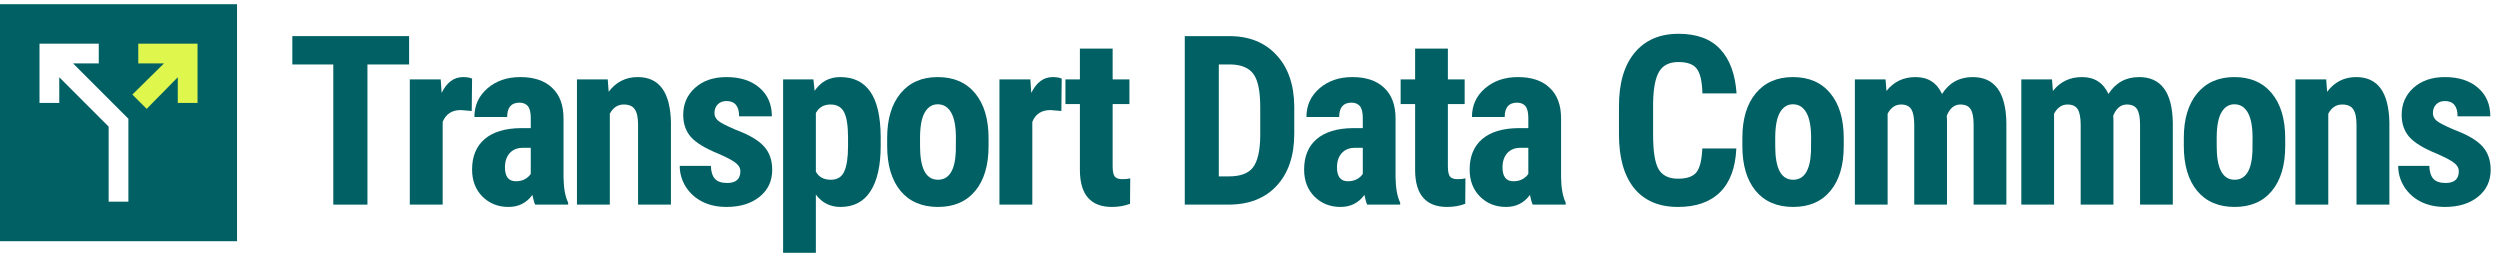
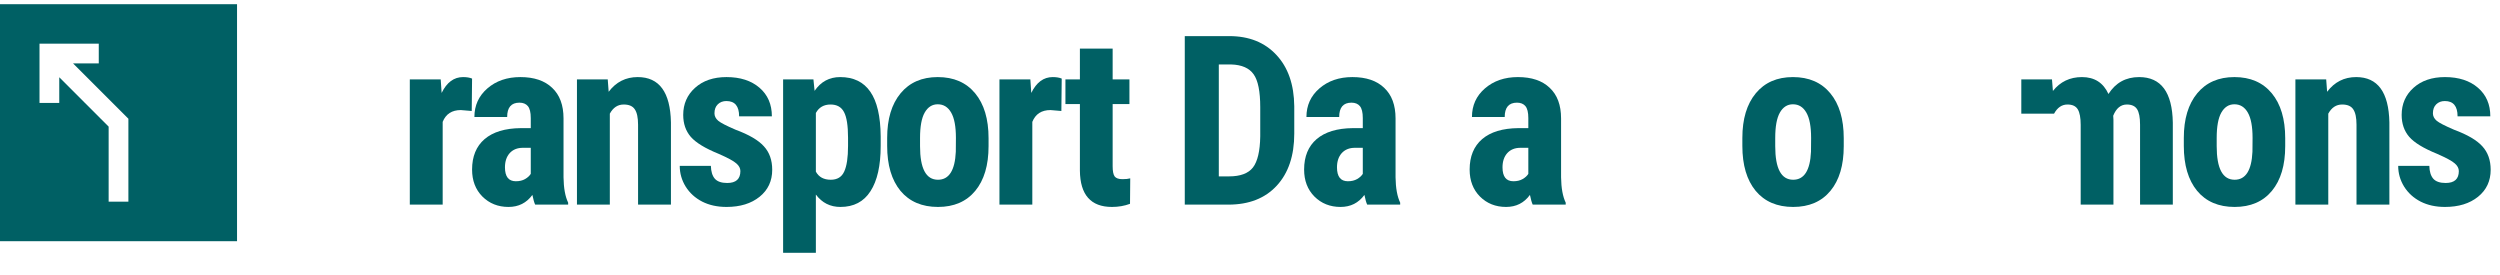
<svg xmlns="http://www.w3.org/2000/svg" width="300" height="33" viewBox="0 0 300 33" fill="none">
  <g clip-path="url(#clip0_844_62886)">
-     <path d="M49.093 7.736H44.093V24.555H39.995V7.736H35.079V4.333H49.093V7.736Z" fill="#006064" />
    <path d="M56.608 13.319L55.302 13.208C54.228 13.208 53.501 13.68 53.121 14.625V24.555H49.177V9.528H52.885L52.996 11.153C53.617 9.884 54.473 9.25 55.566 9.25C56.01 9.25 56.371 9.31 56.649 9.43L56.608 13.319Z" fill="#006064" />
    <path d="M64.22 24.555C64.109 24.324 63.998 23.935 63.886 23.389C63.183 24.352 62.229 24.833 61.025 24.833C59.766 24.833 58.72 24.416 57.886 23.583C57.062 22.75 56.65 21.671 56.65 20.347C56.65 18.773 57.15 17.555 58.15 16.694C59.16 15.833 60.609 15.393 62.498 15.375H63.692V14.166C63.692 13.491 63.576 13.014 63.345 12.736C63.113 12.458 62.775 12.319 62.331 12.319C61.349 12.319 60.859 12.893 60.859 14.041H56.928C56.928 12.653 57.447 11.509 58.484 10.611C59.53 9.704 60.849 9.25 62.442 9.25C64.09 9.25 65.363 9.68 66.261 10.541C67.169 11.393 67.623 12.616 67.623 14.208V21.278C67.641 22.574 67.826 23.588 68.178 24.319V24.555H64.22ZM61.9 21.75C62.336 21.75 62.706 21.662 63.011 21.486C63.317 21.31 63.544 21.102 63.692 20.861V17.736H62.748C62.081 17.736 61.553 17.949 61.164 18.375C60.785 18.801 60.595 19.37 60.595 20.083C60.595 21.194 61.03 21.75 61.9 21.75Z" fill="#006064" />
    <path d="M72.929 9.528L73.04 11.014C73.929 9.838 75.091 9.25 76.526 9.25C79.11 9.25 80.439 11.06 80.513 14.68V24.555H76.568V14.972C76.568 14.12 76.439 13.505 76.179 13.125C75.929 12.736 75.485 12.541 74.846 12.541C74.133 12.541 73.577 12.907 73.179 13.639V24.555H69.235V9.528H72.929Z" fill="#006064" />
    <path d="M88.847 20.528C88.847 20.194 88.685 19.889 88.361 19.611C88.046 19.324 87.338 18.94 86.236 18.458C84.616 17.801 83.5 17.12 82.889 16.416C82.287 15.713 81.986 14.838 81.986 13.791C81.986 12.477 82.458 11.393 83.403 10.541C84.356 9.68 85.616 9.25 87.18 9.25C88.829 9.25 90.148 9.676 91.139 10.528C92.129 11.38 92.625 12.523 92.625 13.958H88.694C88.694 12.736 88.185 12.125 87.166 12.125C86.75 12.125 86.407 12.255 86.139 12.514C85.87 12.773 85.736 13.134 85.736 13.597C85.736 13.93 85.884 14.227 86.18 14.486C86.477 14.736 87.176 15.097 88.278 15.569C89.879 16.162 91.009 16.824 91.666 17.555C92.333 18.278 92.666 19.218 92.666 20.375C92.666 21.718 92.162 22.796 91.153 23.611C90.143 24.426 88.819 24.833 87.18 24.833C86.079 24.833 85.106 24.62 84.264 24.194C83.421 23.759 82.759 23.157 82.278 22.389C81.805 21.62 81.569 20.791 81.569 19.903H85.305C85.324 20.588 85.481 21.102 85.778 21.444C86.083 21.787 86.579 21.958 87.264 21.958C88.319 21.958 88.847 21.481 88.847 20.528Z" fill="#006064" />
    <path d="M105.682 17.514C105.682 19.875 105.274 21.685 104.459 22.944C103.654 24.204 102.45 24.833 100.848 24.833C99.626 24.833 98.644 24.338 97.904 23.347V30.333H93.973V9.528H97.612L97.751 10.903C98.501 9.801 99.524 9.25 100.82 9.25C102.422 9.25 103.626 9.833 104.432 11C105.246 12.166 105.663 13.954 105.682 16.361V17.514ZM101.765 16.528C101.765 15.074 101.603 14.046 101.279 13.444C100.964 12.842 100.427 12.541 99.668 12.541C98.862 12.541 98.274 12.88 97.904 13.555V20.597C98.256 21.245 98.853 21.569 99.695 21.569C100.473 21.569 101.01 21.241 101.307 20.583C101.612 19.926 101.765 18.903 101.765 17.514V16.528Z" fill="#006064" />
    <path d="M106.46 16.555C106.46 14.278 106.997 12.491 108.072 11.194C109.146 9.898 110.632 9.25 112.53 9.25C114.447 9.25 115.942 9.898 117.016 11.194C118.09 12.491 118.627 14.287 118.627 16.583V17.541C118.627 19.829 118.095 21.616 117.03 22.903C115.965 24.19 114.474 24.833 112.558 24.833C110.632 24.833 109.132 24.19 108.058 22.903C106.993 21.606 106.46 19.81 106.46 17.514V16.555ZM110.405 17.541C110.405 20.227 111.122 21.569 112.558 21.569C113.882 21.569 114.595 20.449 114.697 18.208L114.71 16.555C114.71 15.185 114.521 14.171 114.141 13.514C113.761 12.847 113.224 12.514 112.53 12.514C111.863 12.514 111.34 12.847 110.96 13.514C110.59 14.171 110.405 15.185 110.405 16.555V17.541Z" fill="#006064" />
    <path d="M127.364 13.319L126.059 13.208C124.985 13.208 124.258 13.68 123.878 14.625V24.555H119.934V9.528H123.642L123.753 11.153C124.374 9.884 125.23 9.25 126.323 9.25C126.767 9.25 127.128 9.31 127.406 9.43L127.364 13.319Z" fill="#006064" />
    <path d="M133.518 5.833V9.528H135.532V12.486H133.518V19.944C133.518 20.537 133.597 20.944 133.754 21.166C133.921 21.389 134.236 21.5 134.699 21.5C135.078 21.5 135.389 21.468 135.629 21.403L135.602 24.458C134.935 24.708 134.213 24.833 133.435 24.833C130.898 24.833 129.615 23.38 129.588 20.472V12.486H127.852V9.528H129.588V5.833H133.518Z" fill="#006064" />
    <path d="M142.173 24.555V4.333H147.52C149.882 4.333 151.761 5.083 153.159 6.583C154.567 8.083 155.284 10.139 155.312 12.75V16.028C155.312 18.685 154.608 20.773 153.201 22.291C151.803 23.801 149.872 24.555 147.409 24.555H142.173ZM146.257 7.736V21.166H147.479C148.84 21.166 149.798 20.81 150.354 20.097C150.909 19.375 151.201 18.134 151.229 16.375V12.861C151.229 10.972 150.965 9.657 150.437 8.917C149.909 8.167 149.011 7.773 147.743 7.736H146.257Z" fill="#006064" />
    <path d="M164.063 24.555C163.952 24.324 163.841 23.935 163.73 23.389C163.026 24.352 162.072 24.833 160.869 24.833C159.609 24.833 158.563 24.416 157.73 23.583C156.906 22.75 156.494 21.671 156.494 20.347C156.494 18.773 156.994 17.555 157.994 16.694C159.003 15.833 160.452 15.393 162.341 15.375H163.535V14.166C163.535 13.491 163.42 13.014 163.188 12.736C162.957 12.458 162.619 12.319 162.174 12.319C161.193 12.319 160.702 12.893 160.702 14.041H156.772C156.772 12.653 157.29 11.509 158.327 10.611C159.373 9.704 160.693 9.25 162.285 9.25C163.934 9.25 165.207 9.68 166.105 10.541C167.012 11.393 167.466 12.616 167.466 14.208V21.278C167.484 22.574 167.67 23.588 168.021 24.319V24.555H164.063ZM161.744 21.75C162.179 21.75 162.549 21.662 162.855 21.486C163.16 21.31 163.387 21.102 163.535 20.861V17.736H162.591C161.924 17.736 161.397 17.949 161.008 18.375C160.628 18.801 160.438 19.37 160.438 20.083C160.438 21.194 160.873 21.75 161.744 21.75Z" fill="#006064" />
-     <path d="M173.745 5.833V9.528H175.759V12.486H173.745V19.944C173.745 20.537 173.824 20.944 173.981 21.166C174.148 21.389 174.462 21.5 174.925 21.5C175.305 21.5 175.615 21.468 175.856 21.403L175.828 24.458C175.161 24.708 174.439 24.833 173.661 24.833C171.124 24.833 169.842 23.38 169.814 20.472V12.486H168.078V9.528H169.814V5.833H173.745Z" fill="#006064" />
    <path d="M183.926 24.555C183.815 24.324 183.704 23.935 183.593 23.389C182.889 24.352 181.936 24.833 180.732 24.833C179.473 24.833 178.426 24.416 177.593 23.583C176.769 22.75 176.357 21.671 176.357 20.347C176.357 18.773 176.857 17.555 177.857 16.694C178.866 15.833 180.315 15.393 182.204 15.375H183.399V14.166C183.399 13.491 183.283 13.014 183.051 12.736C182.82 12.458 182.482 12.319 182.038 12.319C181.056 12.319 180.565 12.893 180.565 14.041H176.635C176.635 12.653 177.153 11.509 178.19 10.611C179.237 9.704 180.556 9.25 182.149 9.25C183.797 9.25 185.07 9.68 185.968 10.541C186.876 11.393 187.329 12.616 187.329 14.208V21.278C187.348 22.574 187.533 23.588 187.885 24.319V24.555H183.926ZM181.607 21.75C182.042 21.75 182.413 21.662 182.718 21.486C183.024 21.31 183.251 21.102 183.399 20.861V17.736H182.454C181.788 17.736 181.26 17.949 180.871 18.375C180.491 18.801 180.301 19.37 180.301 20.083C180.301 21.194 180.737 21.75 181.607 21.75Z" fill="#006064" />
-     <path d="M208.359 17.819C208.257 20.125 207.609 21.87 206.415 23.055C205.22 24.241 203.535 24.833 201.359 24.833C199.072 24.833 197.318 24.083 196.095 22.583C194.882 21.074 194.276 18.926 194.276 16.139V12.736C194.276 9.958 194.906 7.819 196.165 6.319C197.424 4.81 199.174 4.055 201.415 4.055C203.619 4.055 205.29 4.671 206.429 5.903C207.577 7.134 208.23 8.903 208.387 11.208H204.29C204.253 9.782 204.031 8.801 203.623 8.264C203.225 7.717 202.489 7.444 201.415 7.444C200.322 7.444 199.549 7.829 199.095 8.597C198.642 9.356 198.401 10.611 198.373 12.361V16.18C198.373 18.19 198.595 19.569 199.04 20.319C199.494 21.069 200.267 21.444 201.359 21.444C202.433 21.444 203.174 21.185 203.581 20.666C203.989 20.139 204.22 19.19 204.276 17.819H208.359Z" fill="#006064" />
    <path d="M209.083 16.555C209.083 14.278 209.62 12.491 210.694 11.194C211.768 9.898 213.254 9.25 215.152 9.25C217.069 9.25 218.564 9.898 219.638 11.194C220.712 12.491 221.249 14.287 221.249 16.583V17.541C221.249 19.829 220.717 21.616 219.652 22.903C218.587 24.19 217.096 24.833 215.18 24.833C213.254 24.833 211.754 24.19 210.68 22.903C209.615 21.606 209.083 19.81 209.083 17.514V16.555ZM213.027 17.541C213.027 20.227 213.745 21.569 215.18 21.569C216.504 21.569 217.217 20.449 217.319 18.208L217.333 16.555C217.333 15.185 217.143 14.171 216.763 13.514C216.384 12.847 215.846 12.514 215.152 12.514C214.485 12.514 213.962 12.847 213.583 13.514C213.212 14.171 213.027 15.185 213.027 16.555V17.541Z" fill="#006064" />
-     <path d="M226.264 9.528L226.375 10.916C227.255 9.805 228.417 9.25 229.862 9.25C231.362 9.25 232.422 9.926 233.042 11.278C233.903 9.926 235.13 9.25 236.723 9.25C239.352 9.25 240.699 11.069 240.764 14.708V24.555H236.834V14.958C236.834 14.088 236.713 13.467 236.473 13.097C236.232 12.727 235.824 12.541 235.25 12.541C234.519 12.541 233.973 12.991 233.612 13.889L233.639 14.361V24.555H229.709V14.986C229.709 14.125 229.593 13.505 229.362 13.125C229.13 12.736 228.718 12.541 228.125 12.541C227.449 12.541 226.912 12.907 226.514 13.639V24.555H222.584V9.528H226.264Z" fill="#006064" />
-     <path d="M246.238 9.528L246.349 10.916C247.228 9.805 248.39 9.25 249.835 9.25C251.335 9.25 252.395 9.926 253.015 11.278C253.876 9.926 255.103 9.25 256.696 9.25C259.326 9.25 260.673 11.069 260.738 14.708V24.555H256.807V14.958C256.807 14.088 256.687 13.467 256.446 13.097C256.205 12.727 255.798 12.541 255.224 12.541C254.492 12.541 253.946 12.991 253.585 13.889L253.613 14.361V24.555H249.682V14.986C249.682 14.125 249.566 13.505 249.335 13.125C249.103 12.736 248.691 12.541 248.099 12.541C247.423 12.541 246.886 12.907 246.488 13.639V24.555H242.557V9.528H246.238Z" fill="#006064" />
+     <path d="M246.238 9.528L246.349 10.916C247.228 9.805 248.39 9.25 249.835 9.25C251.335 9.25 252.395 9.926 253.015 11.278C253.876 9.926 255.103 9.25 256.696 9.25C259.326 9.25 260.673 11.069 260.738 14.708V24.555H256.807V14.958C256.807 14.088 256.687 13.467 256.446 13.097C256.205 12.727 255.798 12.541 255.224 12.541C254.492 12.541 253.946 12.991 253.585 13.889L253.613 14.361V24.555H249.682V14.986C249.682 14.125 249.566 13.505 249.335 13.125C249.103 12.736 248.691 12.541 248.099 12.541C247.423 12.541 246.886 12.907 246.488 13.639H242.557V9.528H246.238Z" fill="#006064" />
    <path d="M262.058 16.555C262.058 14.278 262.595 12.491 263.669 11.194C264.743 9.898 266.229 9.25 268.128 9.25C270.044 9.25 271.54 9.898 272.614 11.194C273.688 12.491 274.225 14.287 274.225 16.583V17.541C274.225 19.829 273.692 21.616 272.628 22.903C271.563 24.19 270.072 24.833 268.155 24.833C266.229 24.833 264.729 24.19 263.655 22.903C262.591 21.606 262.058 19.81 262.058 17.514V16.555ZM266.003 17.541C266.003 20.227 266.72 21.569 268.155 21.569C269.479 21.569 270.192 20.449 270.294 18.208L270.308 16.555C270.308 15.185 270.118 14.171 269.739 13.514C269.359 12.847 268.822 12.514 268.128 12.514C267.461 12.514 266.938 12.847 266.558 13.514C266.188 14.171 266.003 15.185 266.003 16.555V17.541Z" fill="#006064" />
    <path d="M279.143 9.528L279.254 11.014C280.143 9.838 281.305 9.25 282.74 9.25C285.323 9.25 286.652 11.06 286.726 14.68V24.555H282.781V14.972C282.781 14.12 282.652 13.505 282.393 13.125C282.143 12.736 281.698 12.541 281.059 12.541C280.346 12.541 279.791 12.907 279.393 13.639V24.555H275.448V9.528H279.143Z" fill="#006064" />
    <path d="M295.06 20.528C295.06 20.194 294.898 19.889 294.574 19.611C294.259 19.324 293.551 18.94 292.449 18.458C290.829 17.801 289.713 17.12 289.102 16.416C288.5 15.713 288.199 14.838 288.199 13.791C288.199 12.477 288.671 11.393 289.616 10.541C290.57 9.68 291.829 9.25 293.394 9.25C295.042 9.25 296.361 9.676 297.352 10.528C298.343 11.38 298.838 12.523 298.838 13.958H294.908C294.908 12.736 294.398 12.125 293.38 12.125C292.963 12.125 292.621 12.255 292.352 12.514C292.084 12.773 291.949 13.134 291.949 13.597C291.949 13.93 292.097 14.227 292.394 14.486C292.69 14.736 293.389 15.097 294.491 15.569C296.093 16.162 297.222 16.824 297.88 17.555C298.546 18.278 298.88 19.218 298.88 20.375C298.88 21.718 298.375 22.796 297.366 23.611C296.357 24.426 295.033 24.833 293.394 24.833C292.292 24.833 291.32 24.62 290.477 24.194C289.634 23.759 288.972 23.157 288.491 22.389C288.019 21.62 287.783 20.791 287.783 19.903H291.519C291.537 20.588 291.695 21.102 291.991 21.444C292.296 21.787 292.792 21.958 293.477 21.958C294.533 21.958 295.06 21.481 295.06 20.528Z" fill="#006064" />
    <g clip-path="url(#clip1_844_62886)">
      <path fill-rule="evenodd" clip-rule="evenodd" d="M28.444 0.5H0V28.944H28.444V0.5ZM13.037 15.196V24.204H15.407V14.248L8.77 7.611H11.852V5.241H4.741V12.352H7.111V9.271L13.037 15.196Z" fill="#006064" />
-       <path d="M19.674 7.611L15.882 11.345L17.6 13.063L21.333 9.271V12.352H23.704V5.241H16.593V7.611H19.674Z" fill="#DFF64D" />
    </g>
  </g>
  <defs>
    <clipPath id="clip0_844_62886">
      <rect width="299.852" height="32" fill="white" transform="translate(0 0.5)" />
    </clipPath>
    <clipPath id="clip1_844_62886">
      <rect width="28.444" height="28.444" fill="white" transform="translate(0 0.5)" />
    </clipPath>
  </defs>
</svg>